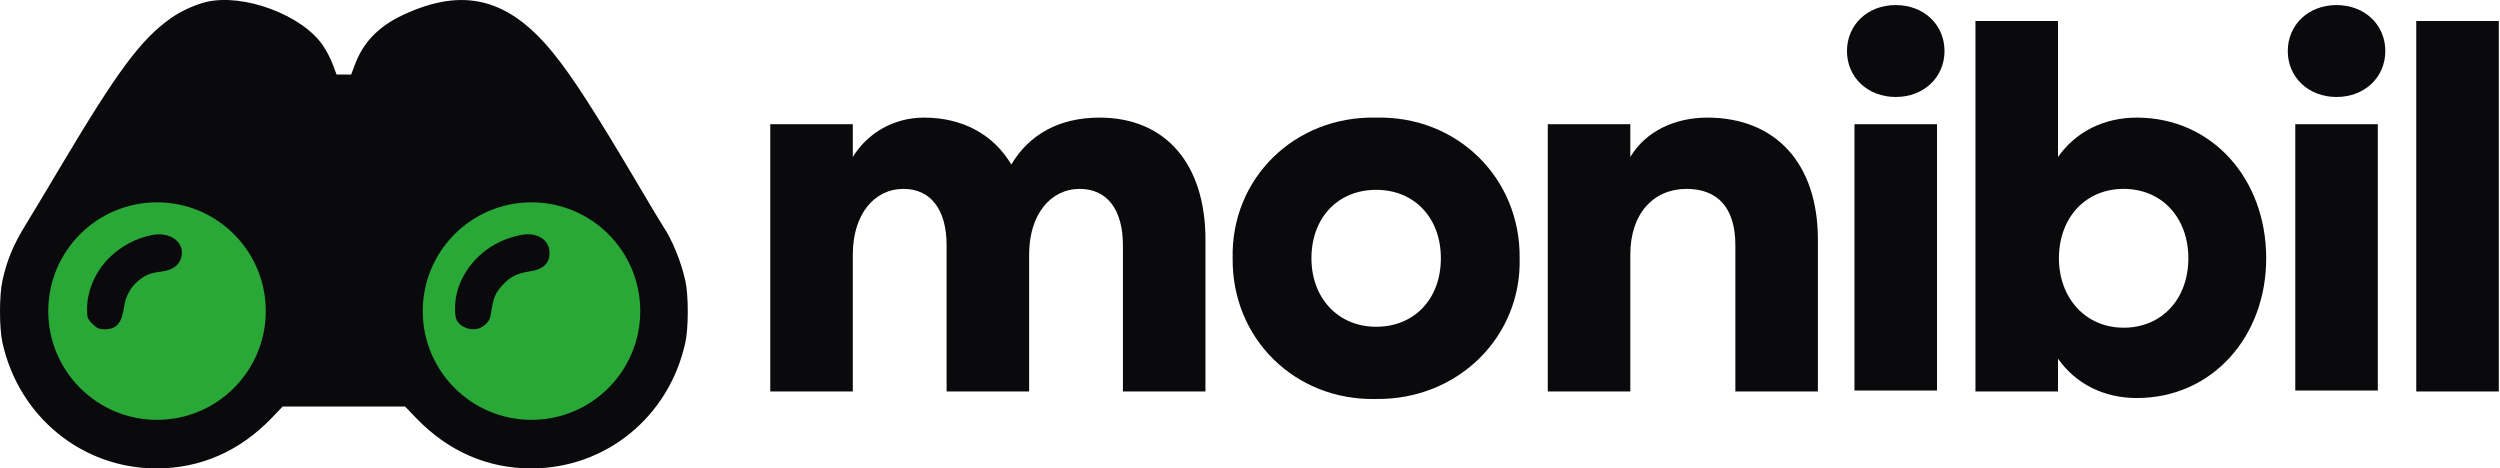
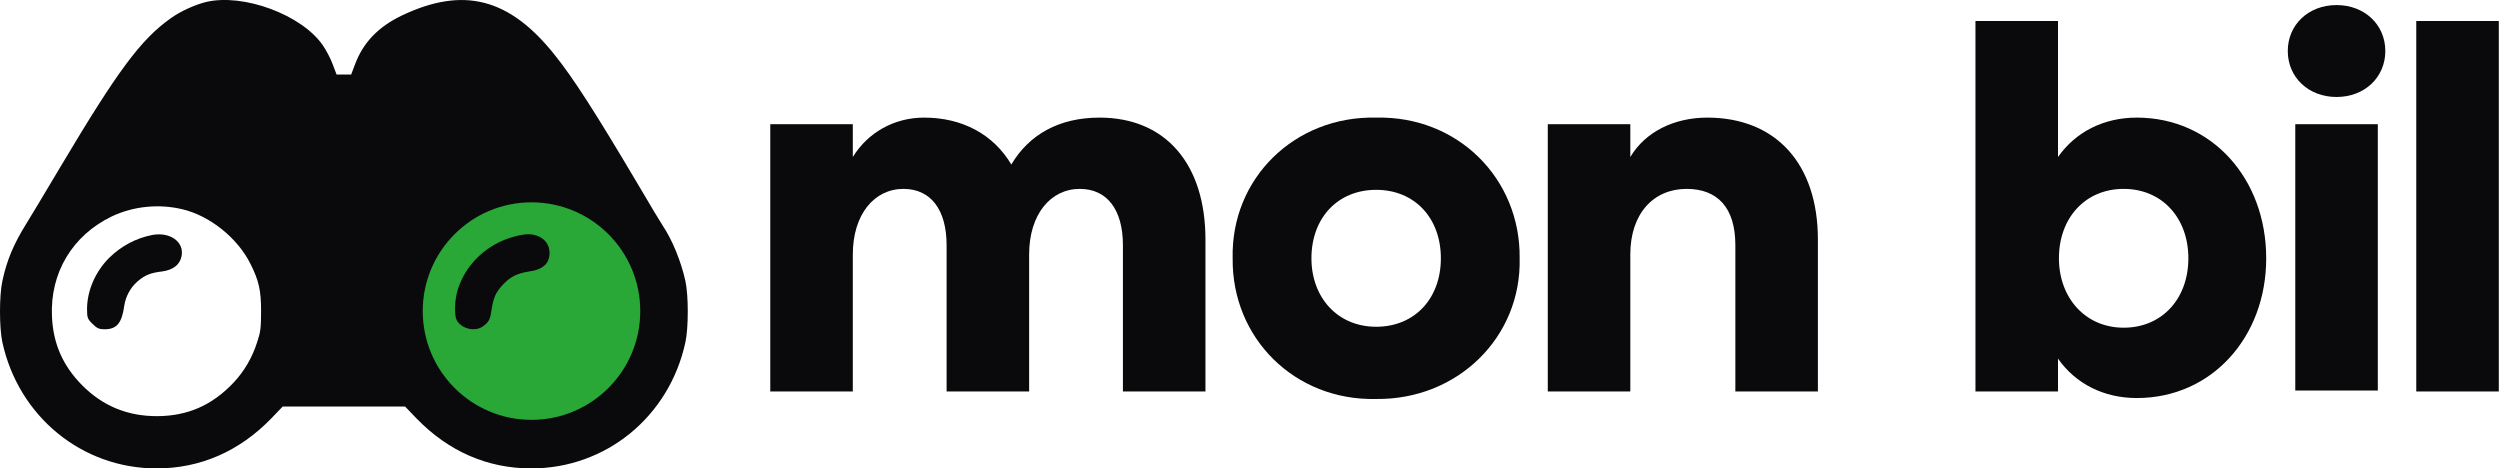
<svg xmlns="http://www.w3.org/2000/svg" id="eo2nlDjmrRM1" viewBox="0 0 202.28 37.9" shape-rendering="geometricPrecision" text-rendering="geometricPrecision">
  <style>
#eo2nlDjmrRM19_to {animation: eo2nlDjmrRM19_to__to 3000ms linear infinite normal forwards}@keyframes eo2nlDjmrRM19_to__to { 0% {transform: translate(-0.052px,512.002px)} 16.667% {transform: translate(2.948px,512.002px)} 33.333% {transform: translate(-0.052px,512.002px)} 100% {transform: translate(-0.052px,512.002px)}}
</style>
  <g transform="translate(-25.695-57.229)">
    <g transform="matrix(.897 0 0 0.897 8.155 7.745)">
      <g transform="matrix(.846 0 0 0.846 13.826 13.323)">
        <path d="M135.3,91.2h-8.8v-15.6c0-3.8-1.7-6-4.6-6-3.1,0-5.4,2.7-5.4,7v14.6h-8.8v-15.6c0-3.8-1.7-6-4.6-6-3.1,0-5.4,2.7-5.4,7v14.6h-8.8v-28.5h8.8v3.5c1.6-2.6,4.4-4.2,7.6-4.2c4.1,0,7.4,1.8,9.3,5c1.9-3.2,5.1-5,9.4-5c7.1,0,11.3,5,11.3,13v16.2Z" fill="#0a0a0c" />
        <path d="M153.5,62c8.7-.2,15.4,6.5,15.3,15c.2,8.4-6.6,15.1-15.3,15-8.7.2-15.4-6.5-15.3-15-.2-8.5,6.6-15.2,15.3-15Zm0,7.7c-4.1,0-6.9,3-6.9,7.3c0,4.2,2.8,7.3,6.9,7.3s6.9-3,6.9-7.3-2.8-7.3-6.9-7.3Z" fill="#0a0a0c" />
        <path d="M200.6,91.2h-8.8v-15.6c0-4-1.9-6-5.2-6-3.5,0-6,2.6-6,7v14.6h-8.8v-28.5h8.8v3.5c1.6-2.7,4.7-4.2,8.2-4.2c7.3,0,11.8,4.9,11.8,13v16.2Z" fill="#0a0a0c" />
-         <path d="M208.9,50c3,0,5.2,2.1,5.2,4.9s-2.2,4.9-5.2,4.9-5.2-2.1-5.2-4.9s2.2-4.9,5.2-4.9Zm4.4,12.7v28.4h-8.8v-28.4h8.8Z" fill="#0a0a0c" />
        <path d="M234.6,91.9c-3.5,0-6.5-1.5-8.4-4.2v3.5h-8.8v-39.5h8.8v14.5c1.9-2.7,4.9-4.2,8.4-4.2c8,0,13.8,6.5,13.8,15c0,8.4-5.8,14.9-13.8,14.9Zm-1.4-22.3c-4.1,0-6.9,3.1-6.9,7.4c0,4.2,2.8,7.4,6.9,7.4s6.9-3.1,6.9-7.4-2.8-7.4-6.9-7.4Z" fill="#0a0a0c" />
        <path d="M255.9,50c3,0,5.2,2.1,5.2,4.9s-2.2,4.9-5.2,4.9-5.2-2.1-5.2-4.9s2.2-4.9,5.2-4.9Zm4.4,12.7v28.4h-8.8v-28.4h8.8Z" fill="#0a0a0c" />
-         <path d="M273.2,51.7v39.5h-8.8v-39.5h8.8Z" fill="#0a0a0c" />
+         <path d="M273.2,51.7v39.5h-8.8v-39.5h8.8" fill="#0a0a0c" />
      </g>
    </g>
    <g>
      <g transform="matrix(.1 0 0-.1 0 512)">
        <path d="M423.7,4546.1c-9-2.2-20.9-7.6-28.5-13.1-24.3-17.2-42.9-42.3-89-119.7-13.2-22.1-25.8-43.3-28.1-46.8-10.2-16.5-15.5-29-19.2-46-2.6-11.8-2.6-38,0-49.9c13.2-60,64.4-101.9,124.7-101.9c35.4,0,67,13.8,92.8,40.4l9.3,9.7h49.5h49.5l9.3-9.7c25.8-26.6,57.4-40.4,92.8-40.4c60.4,0,111.6,41.8,124.7,101.9c2.6,11.9,2.6,38.1,0,49.9-3.5,15.8-10.7,33.3-18.1,44.3-1.1,1.5-10.6,17.3-21.1,35.2-33.9,57.2-51.9,85.2-67.1,104-36.3,45.2-73.2,54.7-122.6,31.4-19.6-9.3-31.9-22.1-38.6-40.3l-2.9-7.7h-5.9-5.9l-3.1,8.2c-1.6,4.5-5.2,11.3-8,15.4-16.9,24.7-64.3,42.3-94.5,35.1Zm-19.2-167.7c22.3-5.3,44.5-23.1,55-44c7-13.9,8.7-21.7,8.7-38.8-.1-13.5-.4-16.3-3.1-24.5-4-12.6-10.4-23.6-19-32.8-17.4-18.5-37.3-27.2-61.9-27.3-24.1-.1-44.3,8.3-60.9,25.1-15.5,15.7-23.3,33.4-24.3,55.3-1.7,35.3,16.3,65.7,48.4,81.2c17.2,8.2,38,10.4,57.1,5.8Zm299.4.6c33.3-7,59.5-33.2,66.2-66.8c2.4-11.9,1.6-30-1.7-40.6-9.5-29.9-32.9-51.9-63-58.9-10.5-2.5-29-2.3-39.5.5-28.8,7.5-51.4,29.2-60.6,57.9-2.6,8.2-2.9,11-3.1,24.5c0,13,.3,16.5,2.5,23.4c10,31.9,35.2,54.7,66.6,60.4c11.6,2.1,20.8,2,32.6-.4Z" fill="#0a0a0c" />
      </g>
      <g>
-         <circle r="8.8" transform="translate(38.4 82.4)" fill="#29a737" />
-       </g>
+         </g>
      <g>
        <circle r="8.8" transform="translate(68.7 82.4)" fill="#29a737" />
      </g>
      <g id="eo2nlDjmrRM19_to" transform="translate(-0.052,512.002)">
        <g transform="translate(0,0)">
          <g transform="matrix(.1 0 0-.1 0 0)">
            <path d="M380.6,4357.6c-13.2-2.6-25-8.9-34.8-18.5-11.2-11.2-17.9-26.6-17.9-41.5c0-6.9.4-8,4.4-11.9c3.6-3.6,5.4-4.4,9.8-4.4c9.8,0,14,5,15.9,19c1.2,7.6,4.8,14.4,10.5,19.5c6,5.3,10.8,7.2,20.2,8.3c8.9,1.2,14.4,5.5,15.7,12.5c2.2,11.5-9.4,19.7-23.8,17Z" fill="#0a0a0c" />
            <path d="M673.5,4356.3c-21.6-5.8-38.8-21.7-45.5-42.4-2.7-8.3-3.2-20.9-1-25.2c3.7-6.9,14.5-9.6,20.8-5.3c4.9,3.3,6.2,5.7,7.1,11.9c1.7,11.3,3.3,15.3,9,21.6c6.2,6.8,11.7,9.6,21.8,11.2c11.3,1.5,16.7,6.7,16.4,15.5-.1,5.8-3.5,10.5-8.7,12.8-5.4,2.4-10.8,2.4-19.9-.1Z" fill="#0a0a0c" />
          </g>
        </g>
      </g>
    </g>
  </g>
</svg>